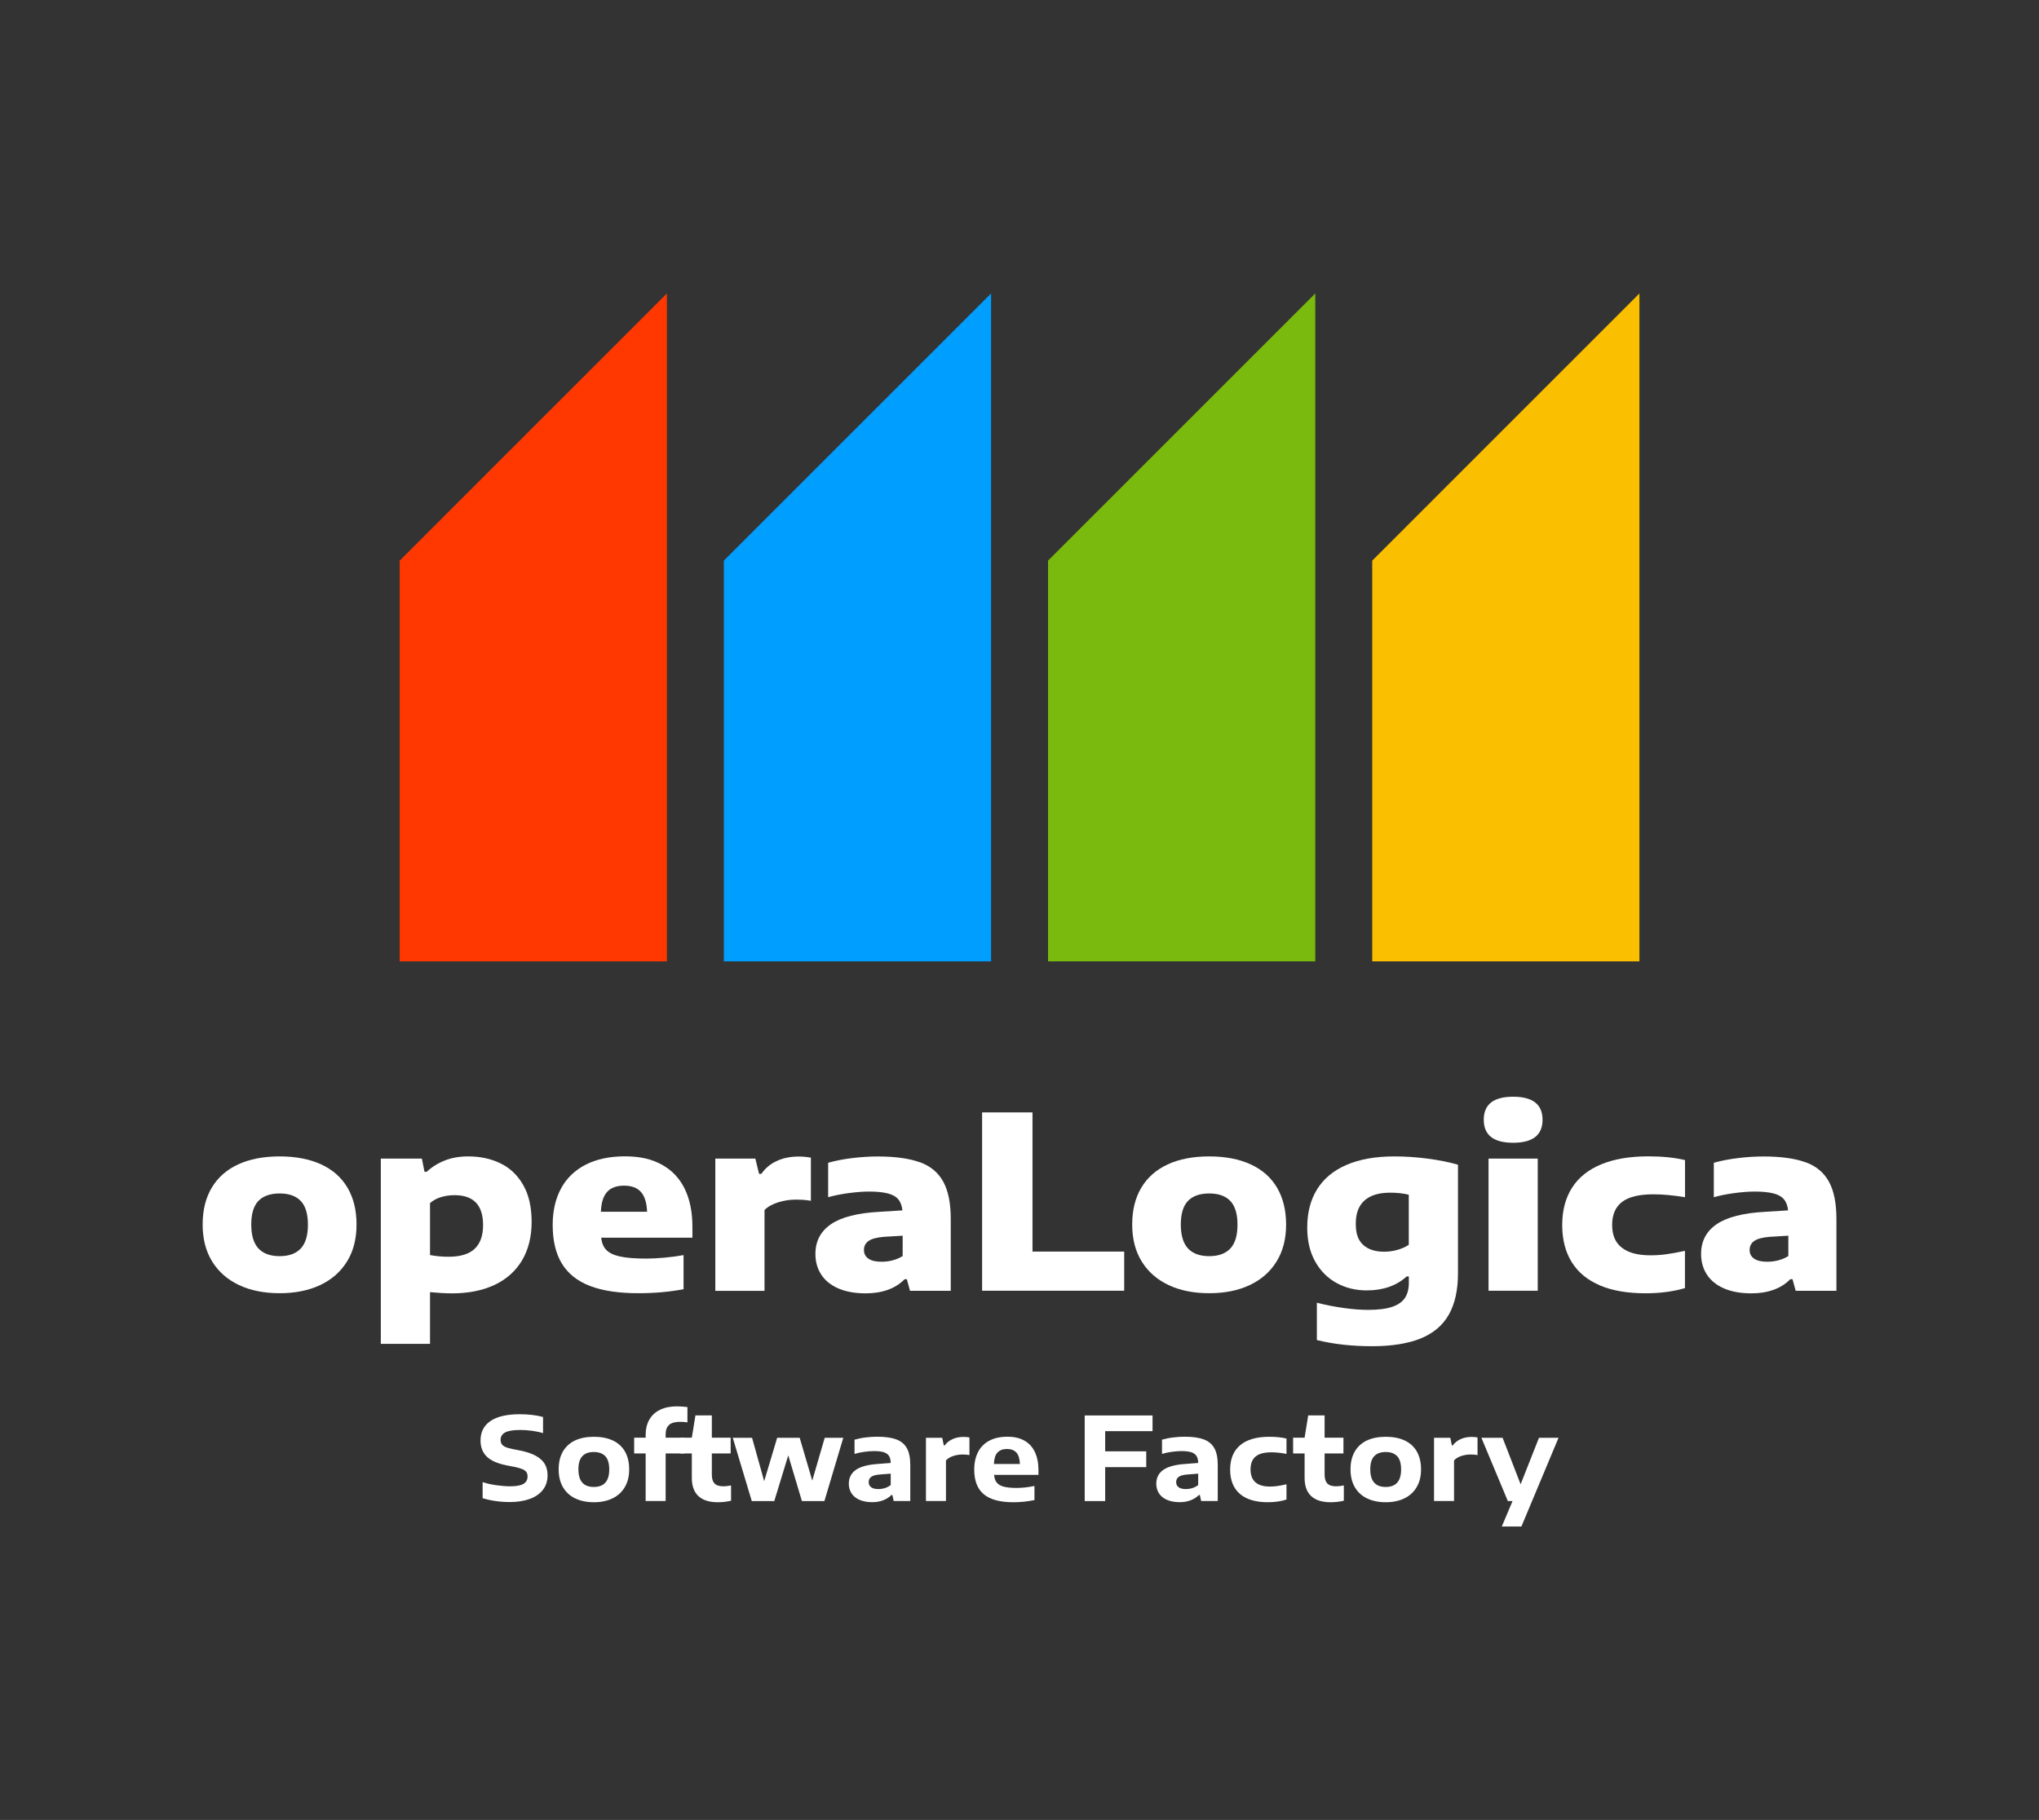
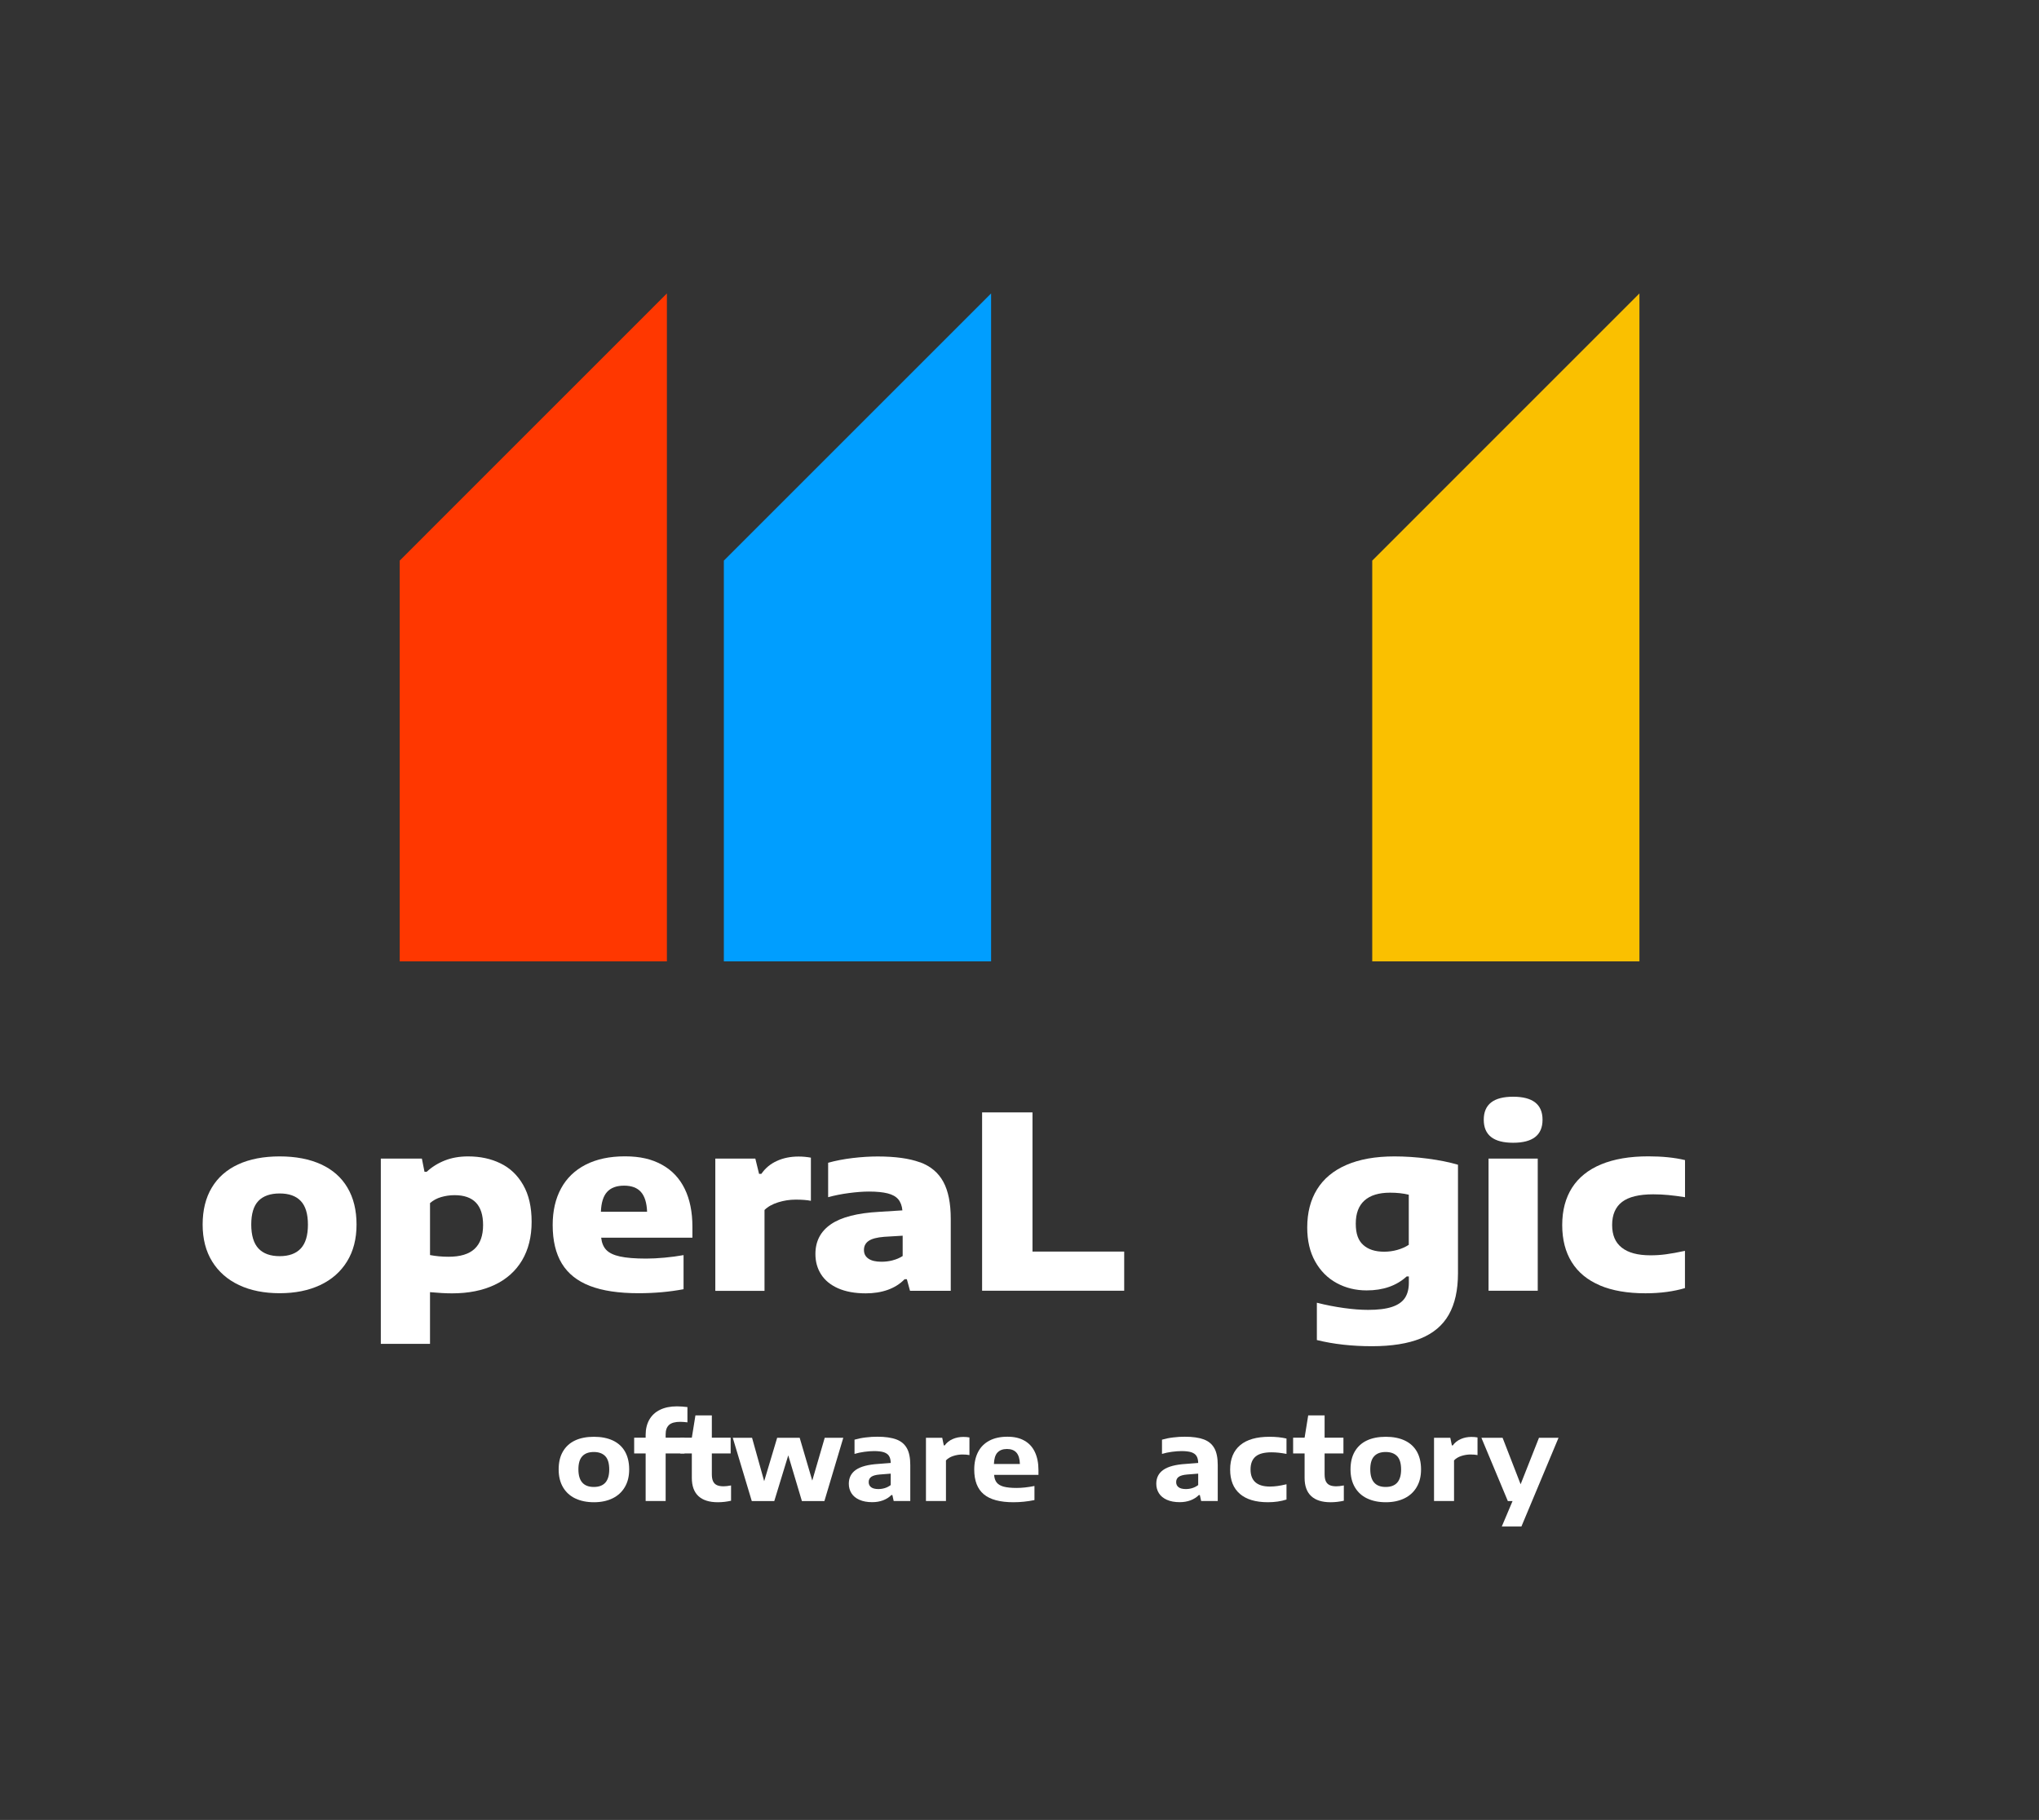
<svg xmlns="http://www.w3.org/2000/svg" id="Livello_1" data-name="Livello 1" viewBox="0 0 310.82 277.49">
  <rect x="0" y="0" width="310.82" height="277.49" fill="#333333" stroke="none" />
  <defs>
    <style>
      .cls-1 {
        fill: #fac000;
      }

      .cls-1, .cls-2, .cls-3, .cls-4, .cls-5 {
        stroke-width: 0px;
      }

      .cls-2 {
        fill: #7ab90e;
      }

      .cls-3 {
        fill: #009eff;
      }

      .cls-4 {
        fill: #fff;
      }

      .cls-5 {
        fill: #ff3700;
      }
    </style>
  </defs>
  <g>
    <path class="cls-4" d="m36.44,195.94c-1.76-.83-3.13-2.03-4.1-3.6s-1.45-3.45-1.45-5.63.46-4.07,1.39-5.62c.92-1.55,2.27-2.74,4.02-3.55s3.87-1.22,6.33-1.22,4.57.41,6.33,1.22,3.1,2,4.01,3.55c.92,1.55,1.38,3.43,1.38,5.62s-.48,4.06-1.45,5.63c-.97,1.57-2.33,2.77-4.1,3.6s-3.82,1.24-6.17,1.24-4.43-.41-6.19-1.24h0Zm9.41-5.58c.73-.78,1.09-1.99,1.09-3.63s-.36-2.84-1.09-3.61c-.73-.77-1.8-1.15-3.22-1.15s-2.51.38-3.24,1.14-1.09,1.96-1.09,3.6.37,2.87,1.1,3.65,1.81,1.17,3.23,1.17,2.49-.39,3.22-1.17h0Z" />
    <path class="cls-4" d="m58.06,176.65h6.25l.4,2.02h.33c.78-.73,1.71-1.31,2.77-1.73,1.07-.42,2.25-.62,3.55-.62,1.84,0,3.48.35,4.93,1.06,1.45.7,2.61,1.8,3.46,3.29.86,1.49,1.29,3.36,1.29,5.63s-.49,4.23-1.46,5.87c-.97,1.63-2.37,2.88-4.19,3.74s-3.98,1.29-6.48,1.29c-.94,0-2.06-.06-3.36-.18v7.88h-7.5v-28.25Zm14.28,13.77c.86-.8,1.3-2.01,1.3-3.63,0-3.04-1.45-4.56-4.34-4.56-.71,0-1.39.1-2.05.29s-1.22.5-1.7.92v7.92c.88.17,1.82.26,2.83.26,1.78,0,3.1-.4,3.96-1.2h0Z" />
    <path class="cls-4" d="m105.55,188.71h-13.91c.09.8.35,1.42.78,1.87.43.45,1.13.79,2.09,1s2.29.32,4,.32c.85,0,1.77-.05,2.77-.14s1.98-.22,2.92-.39v5.2c-2.13.4-4.42.61-6.87.61-3.01,0-5.48-.37-7.4-1.11-1.92-.74-3.35-1.88-4.28-3.41-.93-1.53-1.4-3.49-1.4-5.88,0-2.16.43-4.02,1.28-5.58.85-1.57,2.1-2.77,3.75-3.62,1.65-.84,3.64-1.27,5.98-1.27s4.11.43,5.65,1.28,2.69,2.08,3.47,3.68c.78,1.6,1.17,3.53,1.17,5.77v1.67h0Zm-13.01-6.97c-.58.64-.89,1.65-.94,3.02h7.04c-.05-1.36-.36-2.36-.93-3.01s-1.43-.97-2.58-.97-2.01.32-2.59.96h0Z" />
    <path class="cls-4" d="m109.04,176.65h6.1l.57,2.33h.35c.6-.87,1.39-1.53,2.37-1.97.98-.45,2.08-.67,3.31-.67.64,0,1.26.06,1.87.17v6.58c-.6-.12-1.37-.18-2.31-.18s-1.8.14-2.68.41c-.88.28-1.57.66-2.08,1.17v12.33h-7.5v-20.17Z" />
    <path class="cls-4" d="m140.24,177.21c1.61.59,2.79,1.58,3.55,2.97s1.14,3.27,1.14,5.66v10.97h-6.21l-.48-1.76h-.35c-.7.72-1.56,1.26-2.57,1.62-1.02.36-2.13.53-3.34.53-1.67,0-3.07-.26-4.23-.77-1.15-.51-2.01-1.22-2.59-2.13s-.86-1.94-.86-3.1c0-1.95.79-3.46,2.37-4.54,1.58-1.08,4.04-1.71,7.38-1.89l3.51-.22c-.07-.72-.29-1.29-.64-1.7s-.89-.71-1.6-.89c-.71-.18-1.66-.28-2.85-.28-.91,0-1.93.08-3.07.23s-2.19.36-3.16.63v-5.25c1.14-.32,2.38-.56,3.73-.72s2.62-.24,3.82-.24c2.68,0,4.83.3,6.44.89h0Zm-4.16,14.95c.56-.14,1.07-.36,1.52-.65v-3.1l-2.83.17c-1.09.09-1.87.29-2.35.62s-.72.79-.72,1.38.22,1,.67,1.32,1.11.48,1.99.48c.58,0,1.15-.07,1.71-.21h0Z" />
    <path class="cls-4" d="m149.71,196.8v-27.19h7.68v21.22h13.98v5.97h-21.66Z" />
-     <path class="cls-4" d="m178.14,195.94c-1.76-.83-3.13-2.03-4.1-3.6s-1.45-3.45-1.45-5.63.46-4.07,1.39-5.62c.92-1.55,2.27-2.74,4.02-3.55s3.87-1.22,6.33-1.22,4.57.41,6.33,1.22,3.1,2,4.01,3.55,1.38,3.43,1.38,5.62-.48,4.06-1.45,5.63c-.97,1.57-2.33,2.77-4.1,3.6-1.76.83-3.82,1.24-6.17,1.24s-4.43-.41-6.19-1.24h0Zm9.41-5.58c.73-.78,1.09-1.99,1.09-3.63s-.36-2.84-1.09-3.61c-.73-.77-1.8-1.15-3.22-1.15s-2.51.38-3.24,1.14-1.09,1.96-1.09,3.6.37,2.87,1.1,3.65,1.81,1.17,3.23,1.17,2.49-.39,3.22-1.17h0Z" />
    <path class="cls-4" d="m200.74,204.31v-5.68c1.4.36,2.78.62,4.14.81s2.59.28,3.68.28c1.51,0,2.71-.15,3.62-.45s1.56-.75,1.97-1.35c.4-.6.61-1.37.61-2.31v-.99h-.33c-1.55,1.42-3.59,2.13-6.1,2.13-1.67,0-3.19-.37-4.57-1.12s-2.47-1.84-3.28-3.29c-.81-1.45-1.21-3.17-1.21-5.18,0-2.27.5-4.21,1.5-5.82,1-1.62,2.49-2.86,4.47-3.72s4.42-1.3,7.31-1.3c1.64,0,3.34.11,5.09.34s3.29.54,4.61.93v16.55c0,2.57-.47,4.67-1.4,6.31-.93,1.64-2.36,2.84-4.29,3.63-1.93.78-4.41,1.18-7.43,1.18s-5.84-.31-8.39-.94h0Zm12.25-13.73c.65-.18,1.24-.44,1.76-.78v-7.64c-.86-.21-1.81-.31-2.85-.31-1.71,0-3.02.4-3.9,1.19-.89.8-1.33,1.97-1.33,3.53s.38,2.57,1.14,3.25c.76.69,1.82,1.03,3.2,1.03.67,0,1.33-.09,1.98-.27Z" />
    <path class="cls-4" d="m226.18,170.73c0-2.34,1.49-3.51,4.48-3.51s4.48,1.17,4.48,3.51-1.49,3.51-4.48,3.51-4.48-1.17-4.48-3.51Zm.73,26.07v-20.15h7.5v20.15h-7.5Z" />
    <path class="cls-4" d="m243.88,195.98c-1.89-.8-3.32-1.98-4.29-3.54s-1.45-3.44-1.45-5.66.5-4.12,1.5-5.69c1-1.56,2.48-2.75,4.44-3.56s4.35-1.22,7.18-1.22c2.13,0,4,.19,5.6.57v5.66c-.96-.15-1.8-.26-2.54-.33-.73-.07-1.5-.11-2.3-.11-2.17,0-3.75.39-4.76,1.16-1,.77-1.51,1.94-1.51,3.51s.49,2.69,1.47,3.46c.98.78,2.44,1.17,4.37,1.17.81,0,1.6-.05,2.39-.16.78-.1,1.74-.28,2.87-.52v5.68c-.81.24-1.73.44-2.76.58s-2.12.21-3.26.21c-2.74,0-5.06-.4-6.95-1.2h0Z" />
-     <path class="cls-4" d="m275.25,177.21c1.61.59,2.79,1.58,3.55,2.97s1.14,3.27,1.14,5.66v10.97h-6.21l-.48-1.76h-.35c-.7.72-1.56,1.26-2.57,1.62-1.02.36-2.13.53-3.34.53-1.67,0-3.07-.26-4.23-.77-1.15-.51-2.01-1.22-2.59-2.13s-.86-1.94-.86-3.1c0-1.95.79-3.46,2.37-4.54,1.58-1.08,4.04-1.71,7.38-1.89l3.51-.22c-.07-.72-.29-1.29-.64-1.7s-.89-.71-1.6-.89-1.66-.28-2.85-.28c-.91,0-1.93.08-3.07.23-1.14.15-2.19.36-3.16.63v-5.25c1.14-.32,2.38-.56,3.73-.72s2.62-.24,3.82-.24c2.68,0,4.83.3,6.44.89h0Zm-4.16,14.95c.56-.14,1.07-.36,1.52-.65v-3.1l-2.83.17c-1.09.09-1.87.29-2.35.62s-.72.79-.72,1.38.22,1,.67,1.32,1.11.48,1.99.48c.58,0,1.15-.07,1.71-.21h0Z" />
  </g>
  <g>
-     <path class="cls-4" d="m73.57,228.43v-2.45c.59.2,1.28.36,2.06.47.78.11,1.5.17,2.15.17.95,0,1.62-.13,2.03-.38.41-.25.61-.63.61-1.12,0-.28-.06-.5-.19-.68s-.33-.33-.63-.45c-.29-.12-.71-.23-1.23-.34l-1.08-.21c-1.42-.28-2.44-.72-3.08-1.34s-.96-1.44-.96-2.46c0-1.29.5-2.28,1.51-2.97s2.5-1.04,4.48-1.04c1.31,0,2.49.14,3.54.42v2.46c-.48-.15-1.02-.26-1.64-.35-.61-.08-1.23-.13-1.84-.13-1.07,0-1.84.13-2.3.38-.46.26-.69.62-.69,1.11,0,.26.05.47.16.65.11.17.29.32.54.44s.61.22,1.07.32l1.08.21c1.03.2,1.87.47,2.5.82s1.09.76,1.38,1.25.43,1.07.43,1.74c0,.84-.23,1.57-.69,2.18s-1.12,1.08-1.98,1.4-1.89.49-3.07.49c-1.51,0-2.91-.2-4.19-.6h.03Z" />
    <path class="cls-4" d="m87.69,228.47c-.81-.39-1.43-.96-1.87-1.71s-.66-1.66-.66-2.72.21-1.97.64-2.71,1.04-1.31,1.84-1.69c.8-.38,1.77-.57,2.89-.57s2.09.19,2.9.57c.8.38,1.42.94,1.84,1.68.42.74.64,1.65.64,2.72s-.22,1.95-.67,2.71c-.44.75-1.07,1.32-1.87,1.71s-1.75.59-2.83.59-2.03-.19-2.84-.58h-.01Zm5.18-4.42c0-.92-.2-1.6-.6-2.02-.4-.42-.98-.64-1.75-.64s-1.35.21-1.75.64c-.4.42-.6,1.09-.6,2,0,1.79.78,2.69,2.35,2.69s2.35-.89,2.35-2.67Z" />
    <path class="cls-4" d="m102,217.26c-.36.31-.53.79-.53,1.44v.51h2.87v2.4h-2.87v7.25h-3.05v-7.25h-1.75v-2.4h1.75v-.41c0-.91.19-1.69.56-2.34.38-.66.92-1.16,1.64-1.51.72-.35,1.58-.52,2.57-.52.48,0,1.01.04,1.6.11v2.33c-.39-.05-.76-.08-1.11-.08-.76,0-1.32.15-1.68.46h0Z" />
    <path class="cls-4" d="m111.44,226.49v2.33c-.31.07-.64.13-.99.17s-.69.06-1.02.06c-1.3,0-2.29-.31-2.96-.93-.67-.62-1.01-1.55-1.01-2.79v-3.72h-1.75v-2.4h1.75l.55-3.4h2.5v3.4h2.87v2.4h-2.87v3.15c0,.46.06.83.19,1.1.13.27.32.46.58.58s.6.18,1.01.18c.3,0,.68-.04,1.15-.13h0Z" />
    <path class="cls-4" d="m125.73,219.22h2.82l-2.88,9.65h-3.43l-2.08-6.97-2.13,6.97h-3.43l-2.9-9.65h2.94l1.85,6.62,1.98-6.62h3.43l1.92,6.53,1.9-6.53h.01Z" />
    <path class="cls-4" d="m136.63,219.47c.73.27,1.26.72,1.61,1.34s.52,1.48.52,2.56v5.49h-2.53l-.2-.91h-.15c-.34.35-.77.62-1.27.81-.51.19-1.06.28-1.65.28-.76,0-1.41-.12-1.95-.36-.54-.24-.94-.57-1.21-.99-.27-.42-.41-.91-.41-1.46,0-.91.36-1.62,1.08-2.12.72-.5,1.84-.8,3.38-.9l1.93-.15c-.01-.46-.1-.82-.27-1.08-.17-.26-.44-.44-.8-.56-.36-.11-.85-.17-1.48-.17-.44,0-.93.04-1.46.11-.54.07-1.04.18-1.51.32v-2.17c.52-.15,1.09-.27,1.71-.34.62-.08,1.21-.11,1.78-.11,1.19,0,2.15.14,2.88.41h0Zm-1.74,7.42c.33-.1.62-.26.89-.46v-1.74l-1.66.13c-.61.05-1.05.17-1.31.36-.26.19-.39.45-.39.79s.12.6.37.79.62.28,1.11.28c.34,0,.67-.05.99-.15h0Z" />
    <path class="cls-4" d="m141.14,219.22h2.49l.24,1.16h.14c.31-.42.71-.74,1.21-.96.49-.22,1.04-.33,1.64-.33.34,0,.64.03.92.08v2.69c-.29-.06-.65-.09-1.09-.09s-.93.08-1.39.23-.83.38-1.1.67v6.19h-3.05v-9.65h-.01Z" />
    <path class="cls-4" d="m158.3,224.88h-6.76c.04.49.16.87.39,1.16.22.28.58.5,1.06.63.49.13,1.14.2,1.97.2s1.75-.1,2.73-.3v2.15c-1.07.22-2.14.33-3.2.33-2.04,0-3.55-.4-4.52-1.21-.97-.81-1.46-2.07-1.46-3.77,0-1.04.2-1.94.59-2.69s.96-1.32,1.72-1.72c.75-.4,1.67-.6,2.74-.6s1.89.2,2.6.6c.71.4,1.24.98,1.6,1.75s.54,1.68.54,2.75v.71h0Zm-6.26-3.4c-.33.37-.5.95-.53,1.74h3.96c-.02-.78-.2-1.36-.52-1.73-.33-.37-.81-.56-1.45-.56s-1.13.19-1.46.56h0Z" />
-     <path class="cls-4" d="m175.69,218.21h-7.22v3.08h6.26v2.41h-6.26v5.17h-3.12v-13.05h10.34v2.4h0Z" />
    <path class="cls-4" d="m183.5,219.47c.73.27,1.26.72,1.61,1.34s.52,1.48.52,2.56v5.49h-2.53l-.2-.91h-.15c-.34.35-.77.62-1.27.81-.51.19-1.06.28-1.65.28-.76,0-1.41-.12-1.95-.36-.54-.24-.94-.57-1.21-.99-.27-.42-.41-.91-.41-1.46,0-.91.36-1.62,1.08-2.12.72-.5,1.84-.8,3.38-.9l1.93-.15c-.01-.46-.1-.82-.27-1.08-.17-.26-.44-.44-.8-.56-.36-.11-.85-.17-1.48-.17-.44,0-.93.04-1.46.11-.54.07-1.04.18-1.51.32v-2.17c.52-.15,1.09-.27,1.71-.34.62-.08,1.21-.11,1.78-.11,1.19,0,2.15.14,2.88.41h0Zm-1.74,7.42c.33-.1.62-.26.89-.46v-1.74l-1.66.13c-.61.05-1.05.17-1.31.36-.26.19-.39.45-.39.79s.12.6.37.79.62.28,1.11.28c.34,0,.67-.05.99-.15h0Z" />
    <path class="cls-4" d="m189,227.77c-.99-.85-1.48-2.09-1.48-3.7s.51-2.86,1.53-3.72c1.02-.86,2.51-1.28,4.46-1.28.98,0,1.85.09,2.6.27v2.34c-.43-.08-.83-.14-1.19-.18-.36-.04-.73-.06-1.11-.06-1.09,0-1.9.21-2.41.64s-.77,1.09-.77,1.97c0,1.74.99,2.61,2.96,2.61.38,0,.75-.03,1.13-.08s.84-.14,1.39-.27v2.33c-.84.27-1.79.41-2.84.41-1.86,0-3.29-.43-4.28-1.28h0Z" />
    <path class="cls-4" d="m204.85,226.49v2.33c-.31.07-.64.13-.99.17s-.69.06-1.02.06c-1.3,0-2.29-.31-2.96-.93-.67-.62-1.01-1.55-1.01-2.79v-3.72h-1.75v-2.4h1.75l.55-3.4h2.5v3.4h2.87v2.4h-2.87v3.15c0,.46.06.83.19,1.1.13.27.32.46.58.58s.6.18,1.01.18c.3,0,.68-.04,1.15-.13h0Z" />
    <path class="cls-4" d="m208.4,228.47c-.81-.39-1.43-.96-1.87-1.71s-.66-1.66-.66-2.72.21-1.97.64-2.71,1.04-1.31,1.84-1.69c.8-.38,1.77-.57,2.89-.57s2.09.19,2.9.57c.8.38,1.42.94,1.84,1.68.42.74.64,1.65.64,2.72s-.22,1.95-.67,2.71c-.44.75-1.07,1.32-1.87,1.71s-1.75.59-2.83.59-2.03-.19-2.84-.58h-.01Zm5.18-4.42c0-.92-.2-1.6-.6-2.02-.4-.42-.98-.64-1.75-.64s-1.35.21-1.75.64c-.4.42-.6,1.09-.6,2,0,1.79.78,2.69,2.35,2.69s2.35-.89,2.35-2.67Z" />
    <path class="cls-4" d="m218.59,219.22h2.49l.24,1.16h.14c.31-.42.71-.74,1.21-.96.49-.22,1.04-.33,1.64-.33.34,0,.64.03.92.08v2.69c-.29-.06-.65-.09-1.09-.09s-.93.08-1.39.23-.83.38-1.1.67v6.19h-3.05v-9.65h-.01Z" />
    <path class="cls-4" d="m234.6,219.22h2.98l-5.66,13.53h-2.99l1.64-3.88h-.72l-4.03-9.65h3.23l2.75,7.09,2.8-7.09Z" />
  </g>
  <g>
    <polygon class="cls-1" points="209.18 85.48 249.91 44.74 249.91 146.58 209.18 146.58 209.18 85.48" />
    <polygon class="cls-5" points="60.93 85.48 101.66 44.74 101.66 146.58 60.93 146.58 60.93 85.48" />
    <polygon class="cls-3" points="110.34 85.48 151.08 44.74 151.08 146.58 110.34 146.58 110.34 85.48" />
-     <polygon class="cls-2" points="159.76 85.48 200.5 44.74 200.5 146.58 159.76 146.58 159.76 85.48" />
  </g>
</svg>